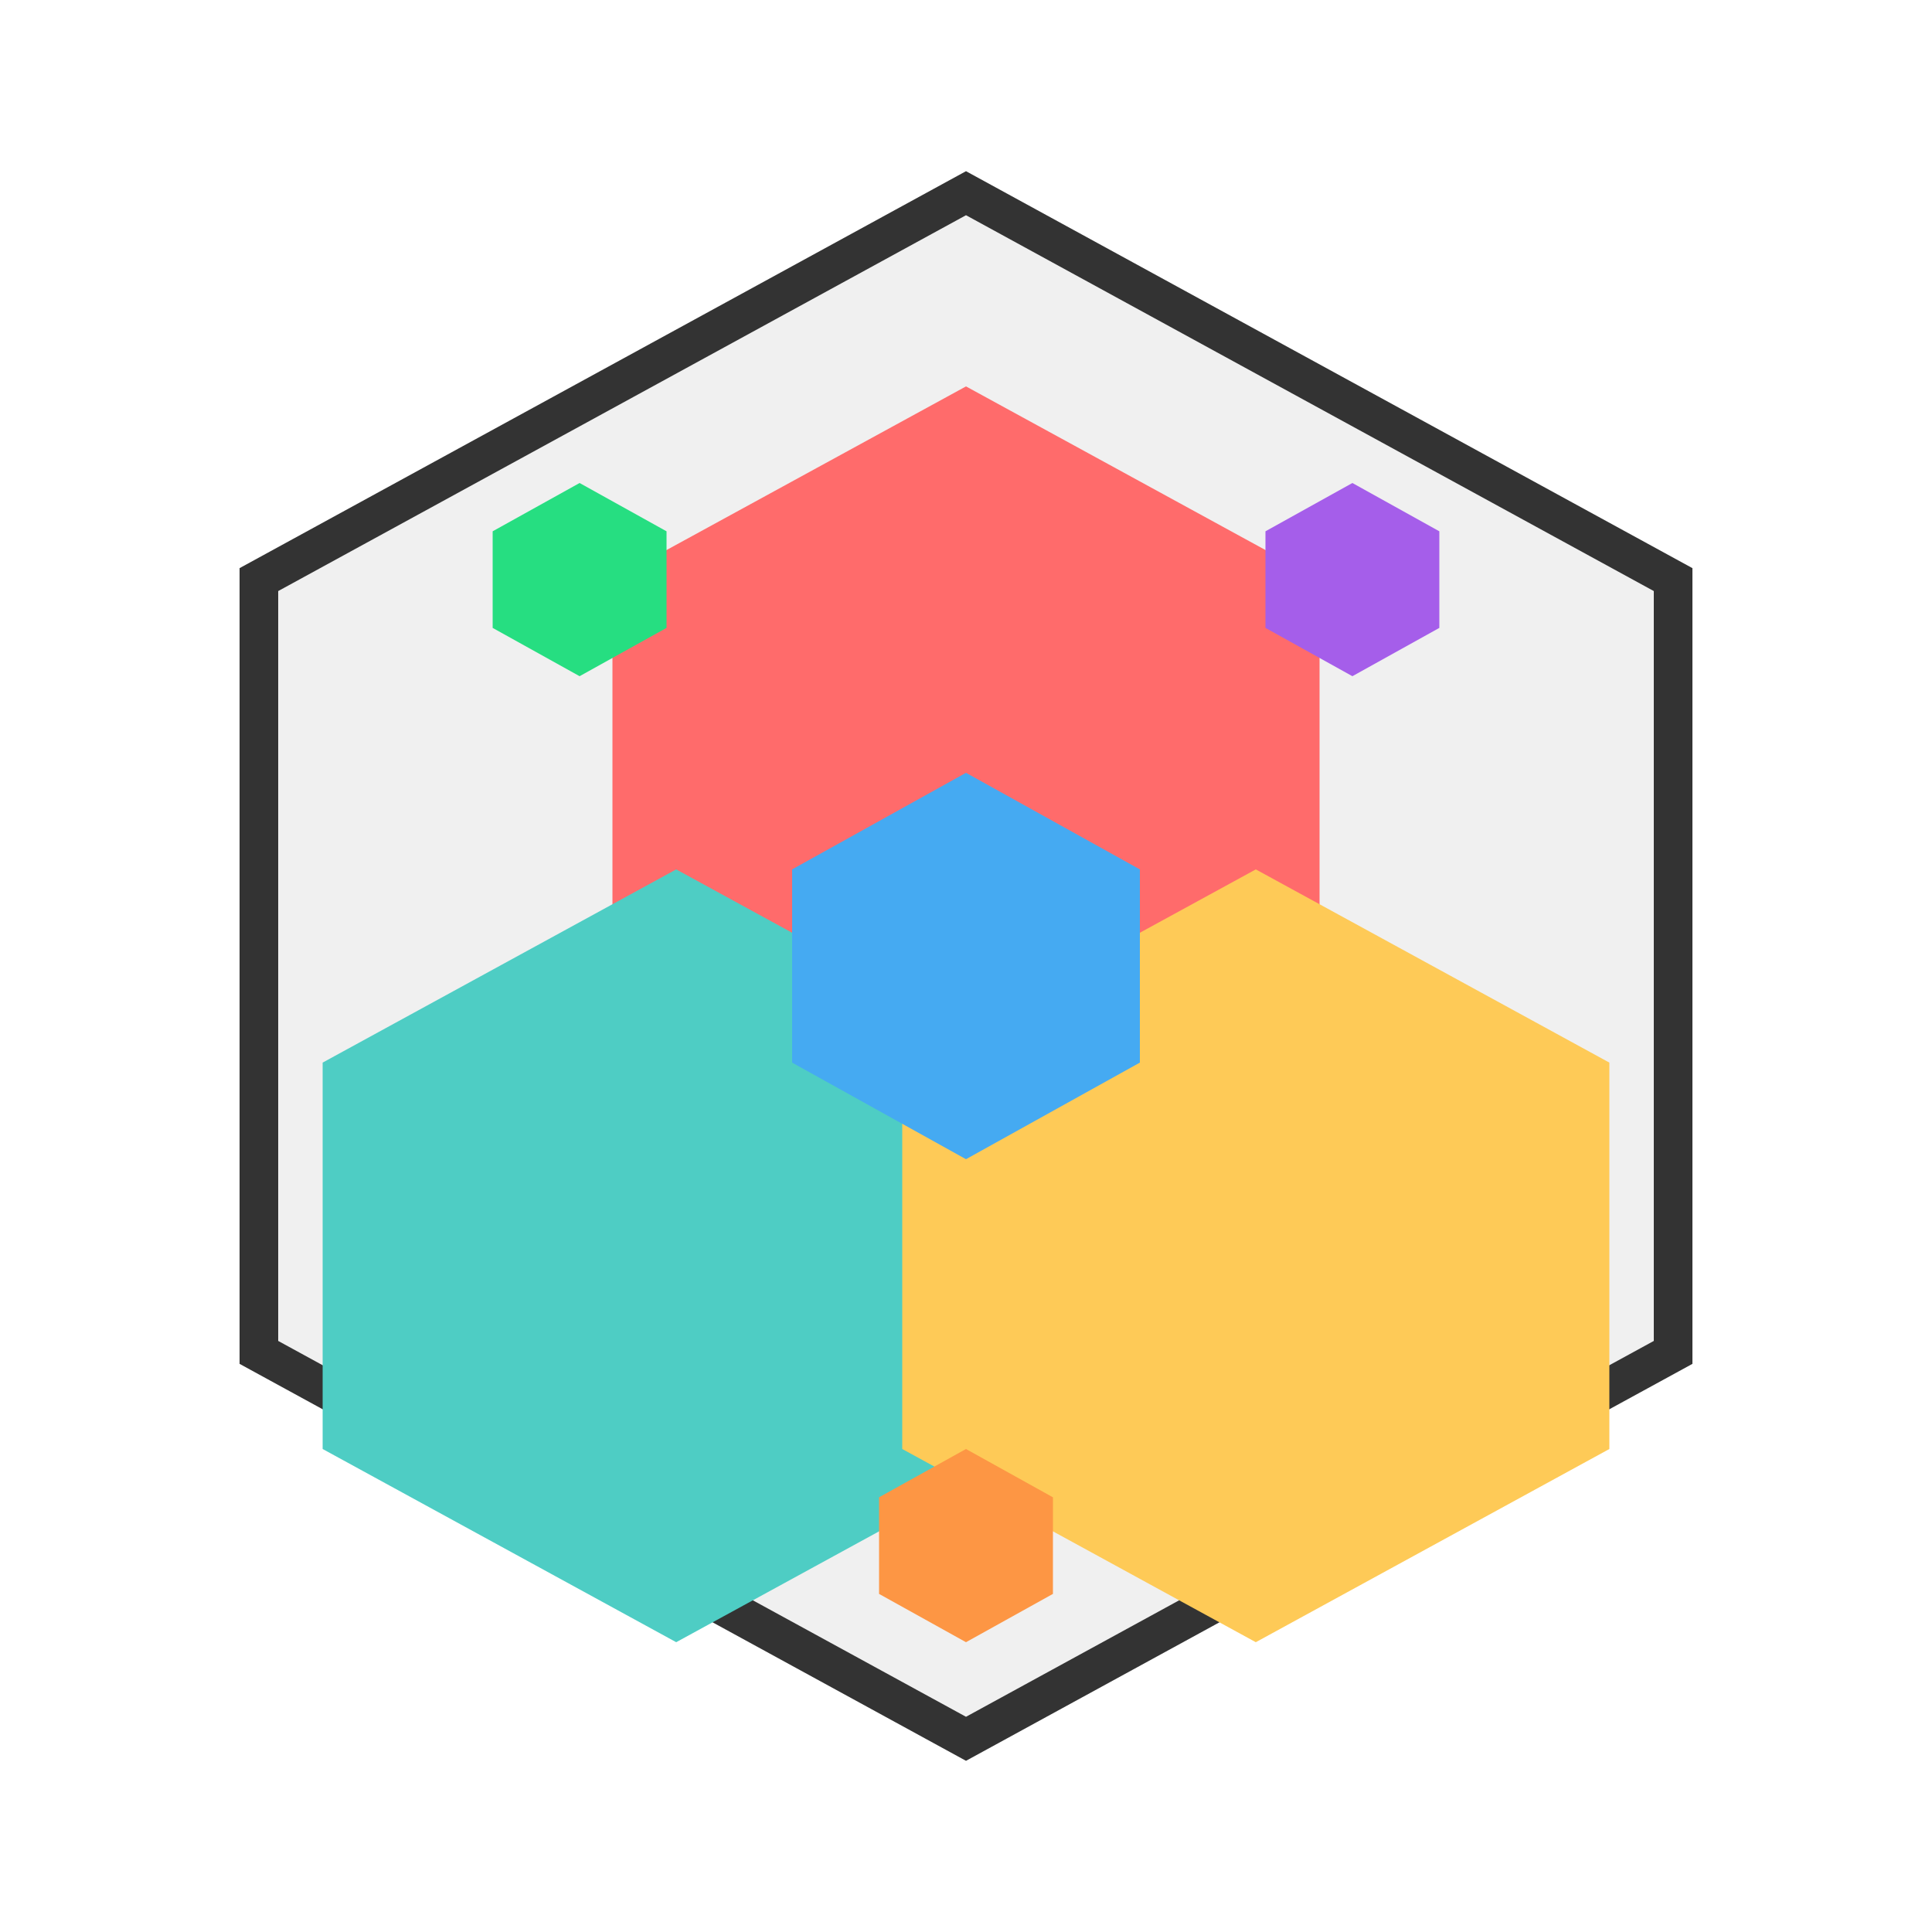
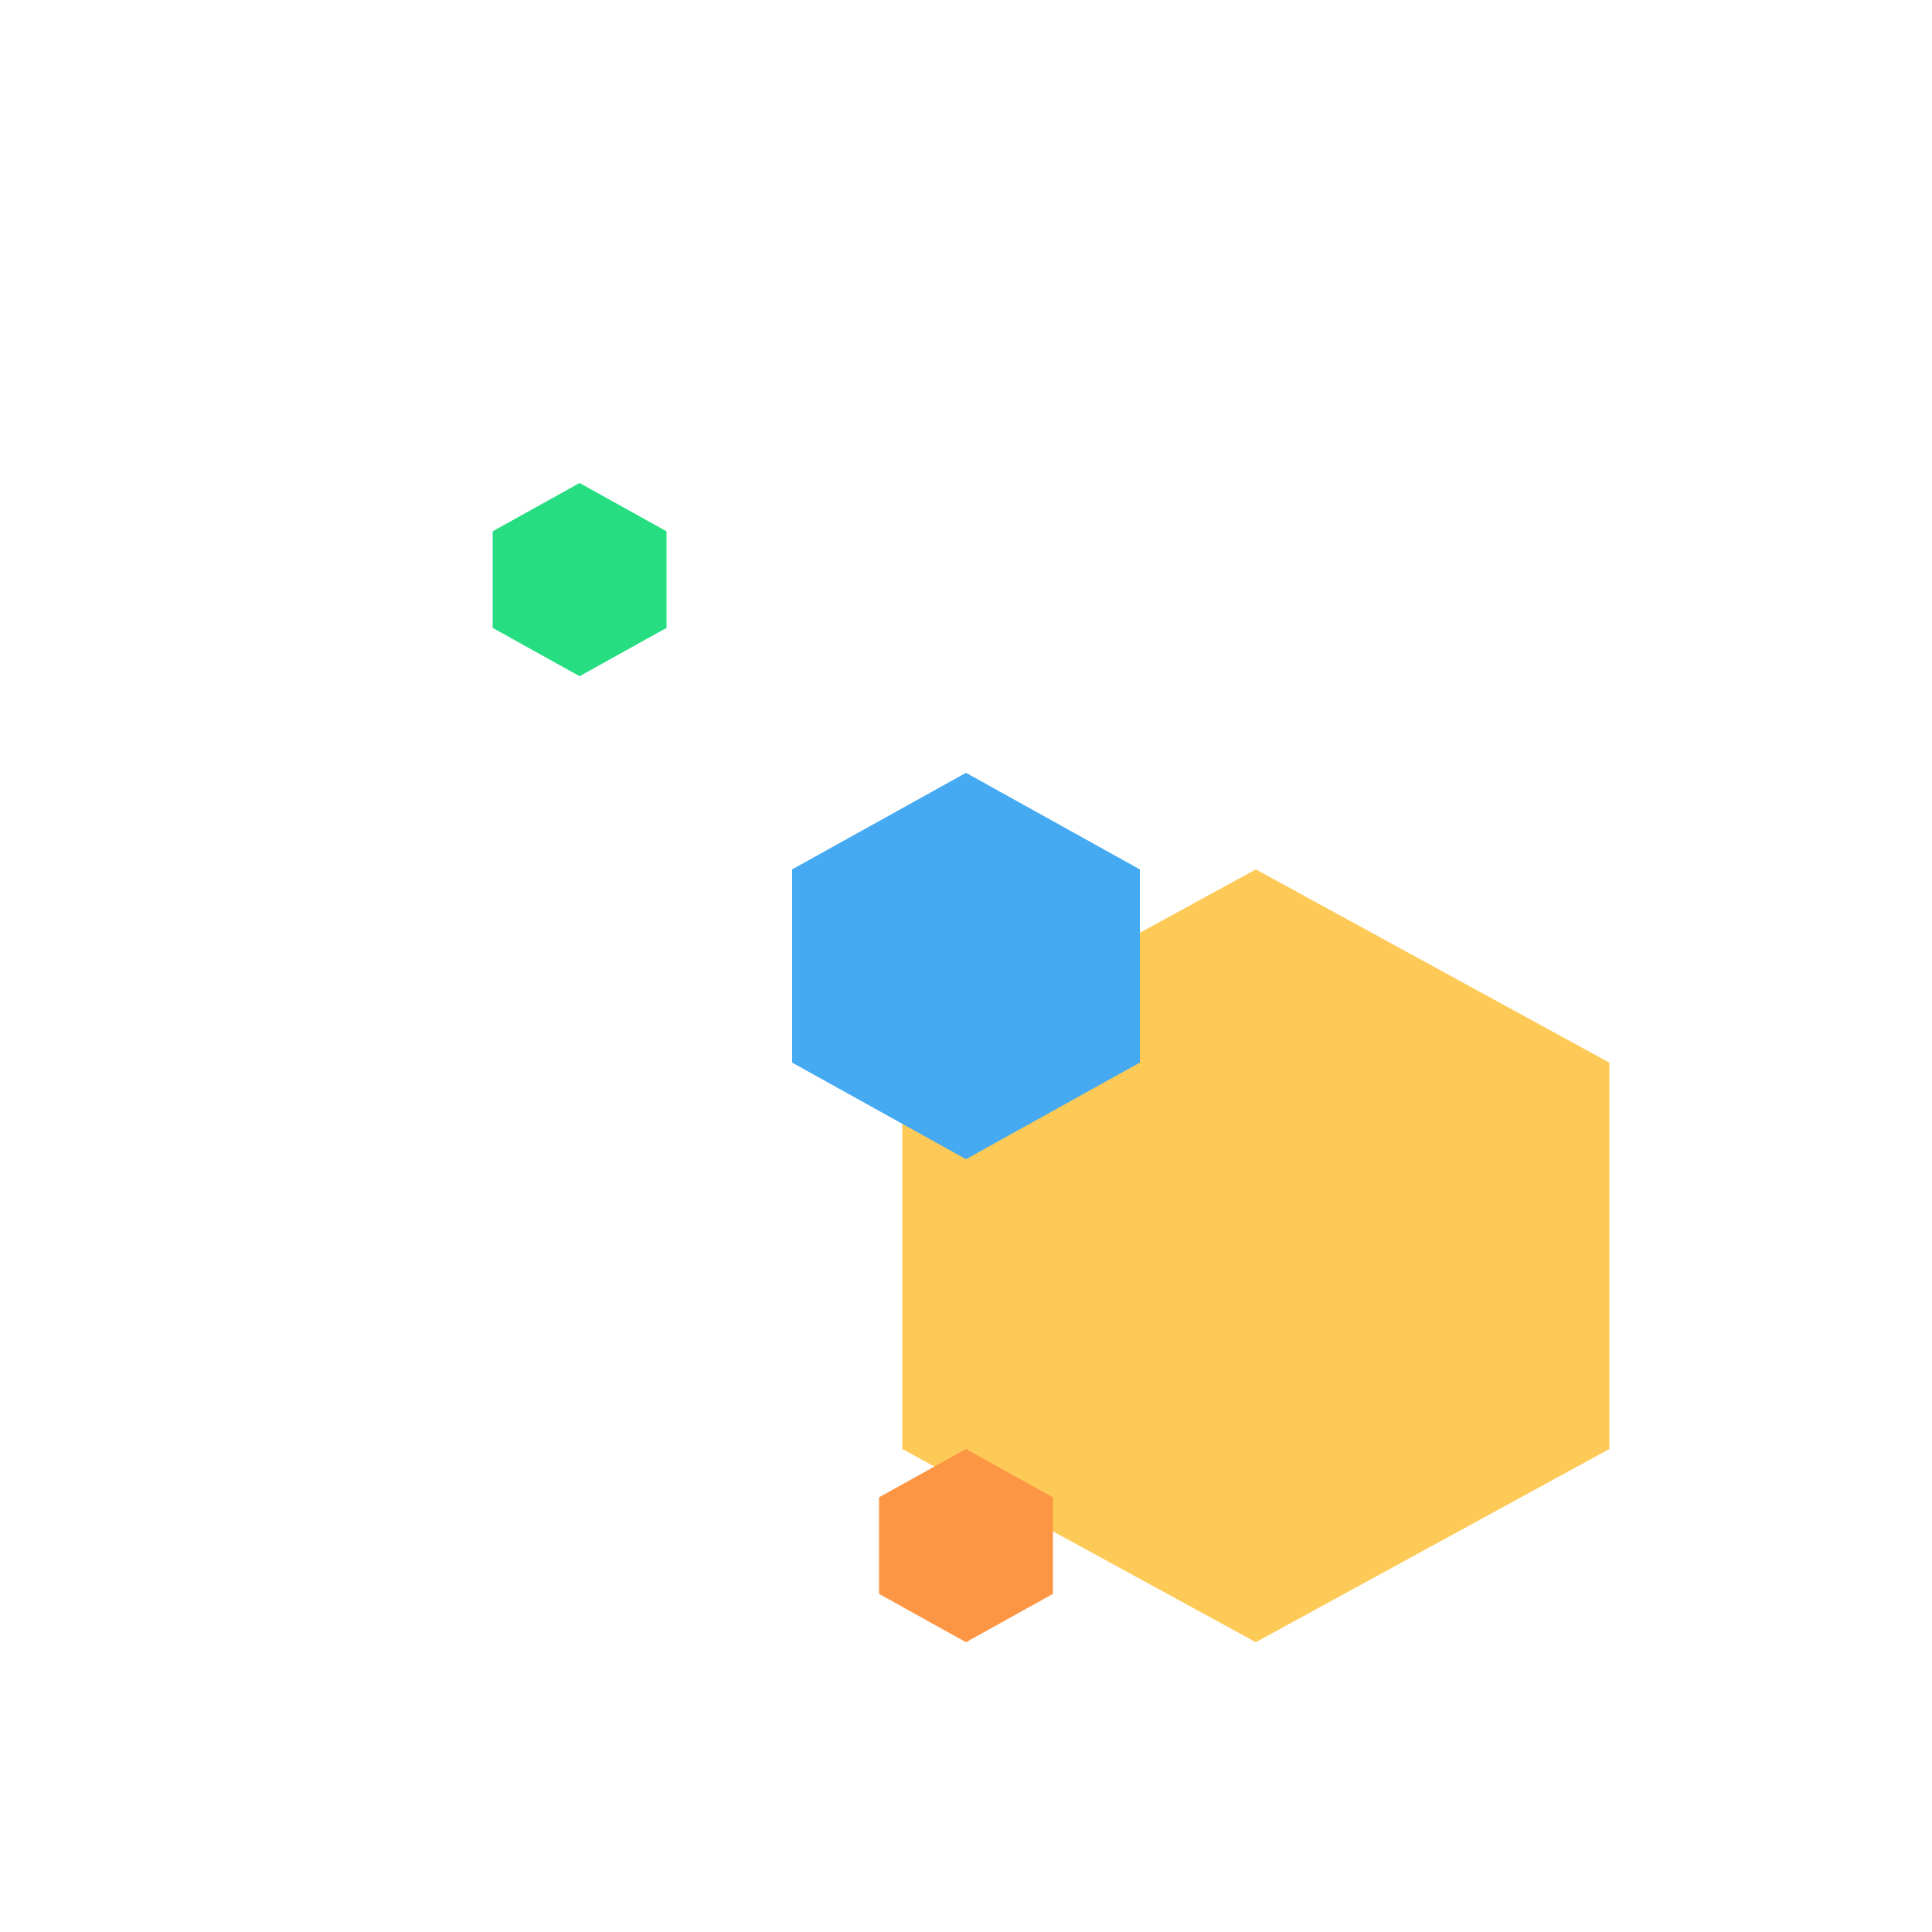
<svg xmlns="http://www.w3.org/2000/svg" viewBox="0 0 200 200">
-   <polygon points="100,20 173.2,60 173.2,140 100,180 26.8,140 26.8,60" fill="#f0f0f0" stroke="#333" stroke-width="4" />
-   <polygon points="100,40 136.6,60 136.6,100 100,120 63.4,100 63.4,60" fill="#ff6b6b" />
-   <polygon points="70,90 106.6,110 106.6,150 70,170 33.4,150 33.4,110" fill="#4ecdc4" />
  <polygon points="130,90 166.6,110 166.6,150 130,170 93.4,150 93.4,110" fill="#feca57" />
  <polygon points="100,80 118,90 118,110 100,120 82,110 82,90" fill="#45aaf2" />
  <polygon points="60,50 69,55 69,65 60,70 51,65 51,55" fill="#26de81" />
-   <polygon points="140,50 149,55 149,65 140,70 131,65 131,55" fill="#a55eea" />
  <polygon points="100,150 109,155 109,165 100,170 91,165 91,155" fill="#fd9644" />
</svg>